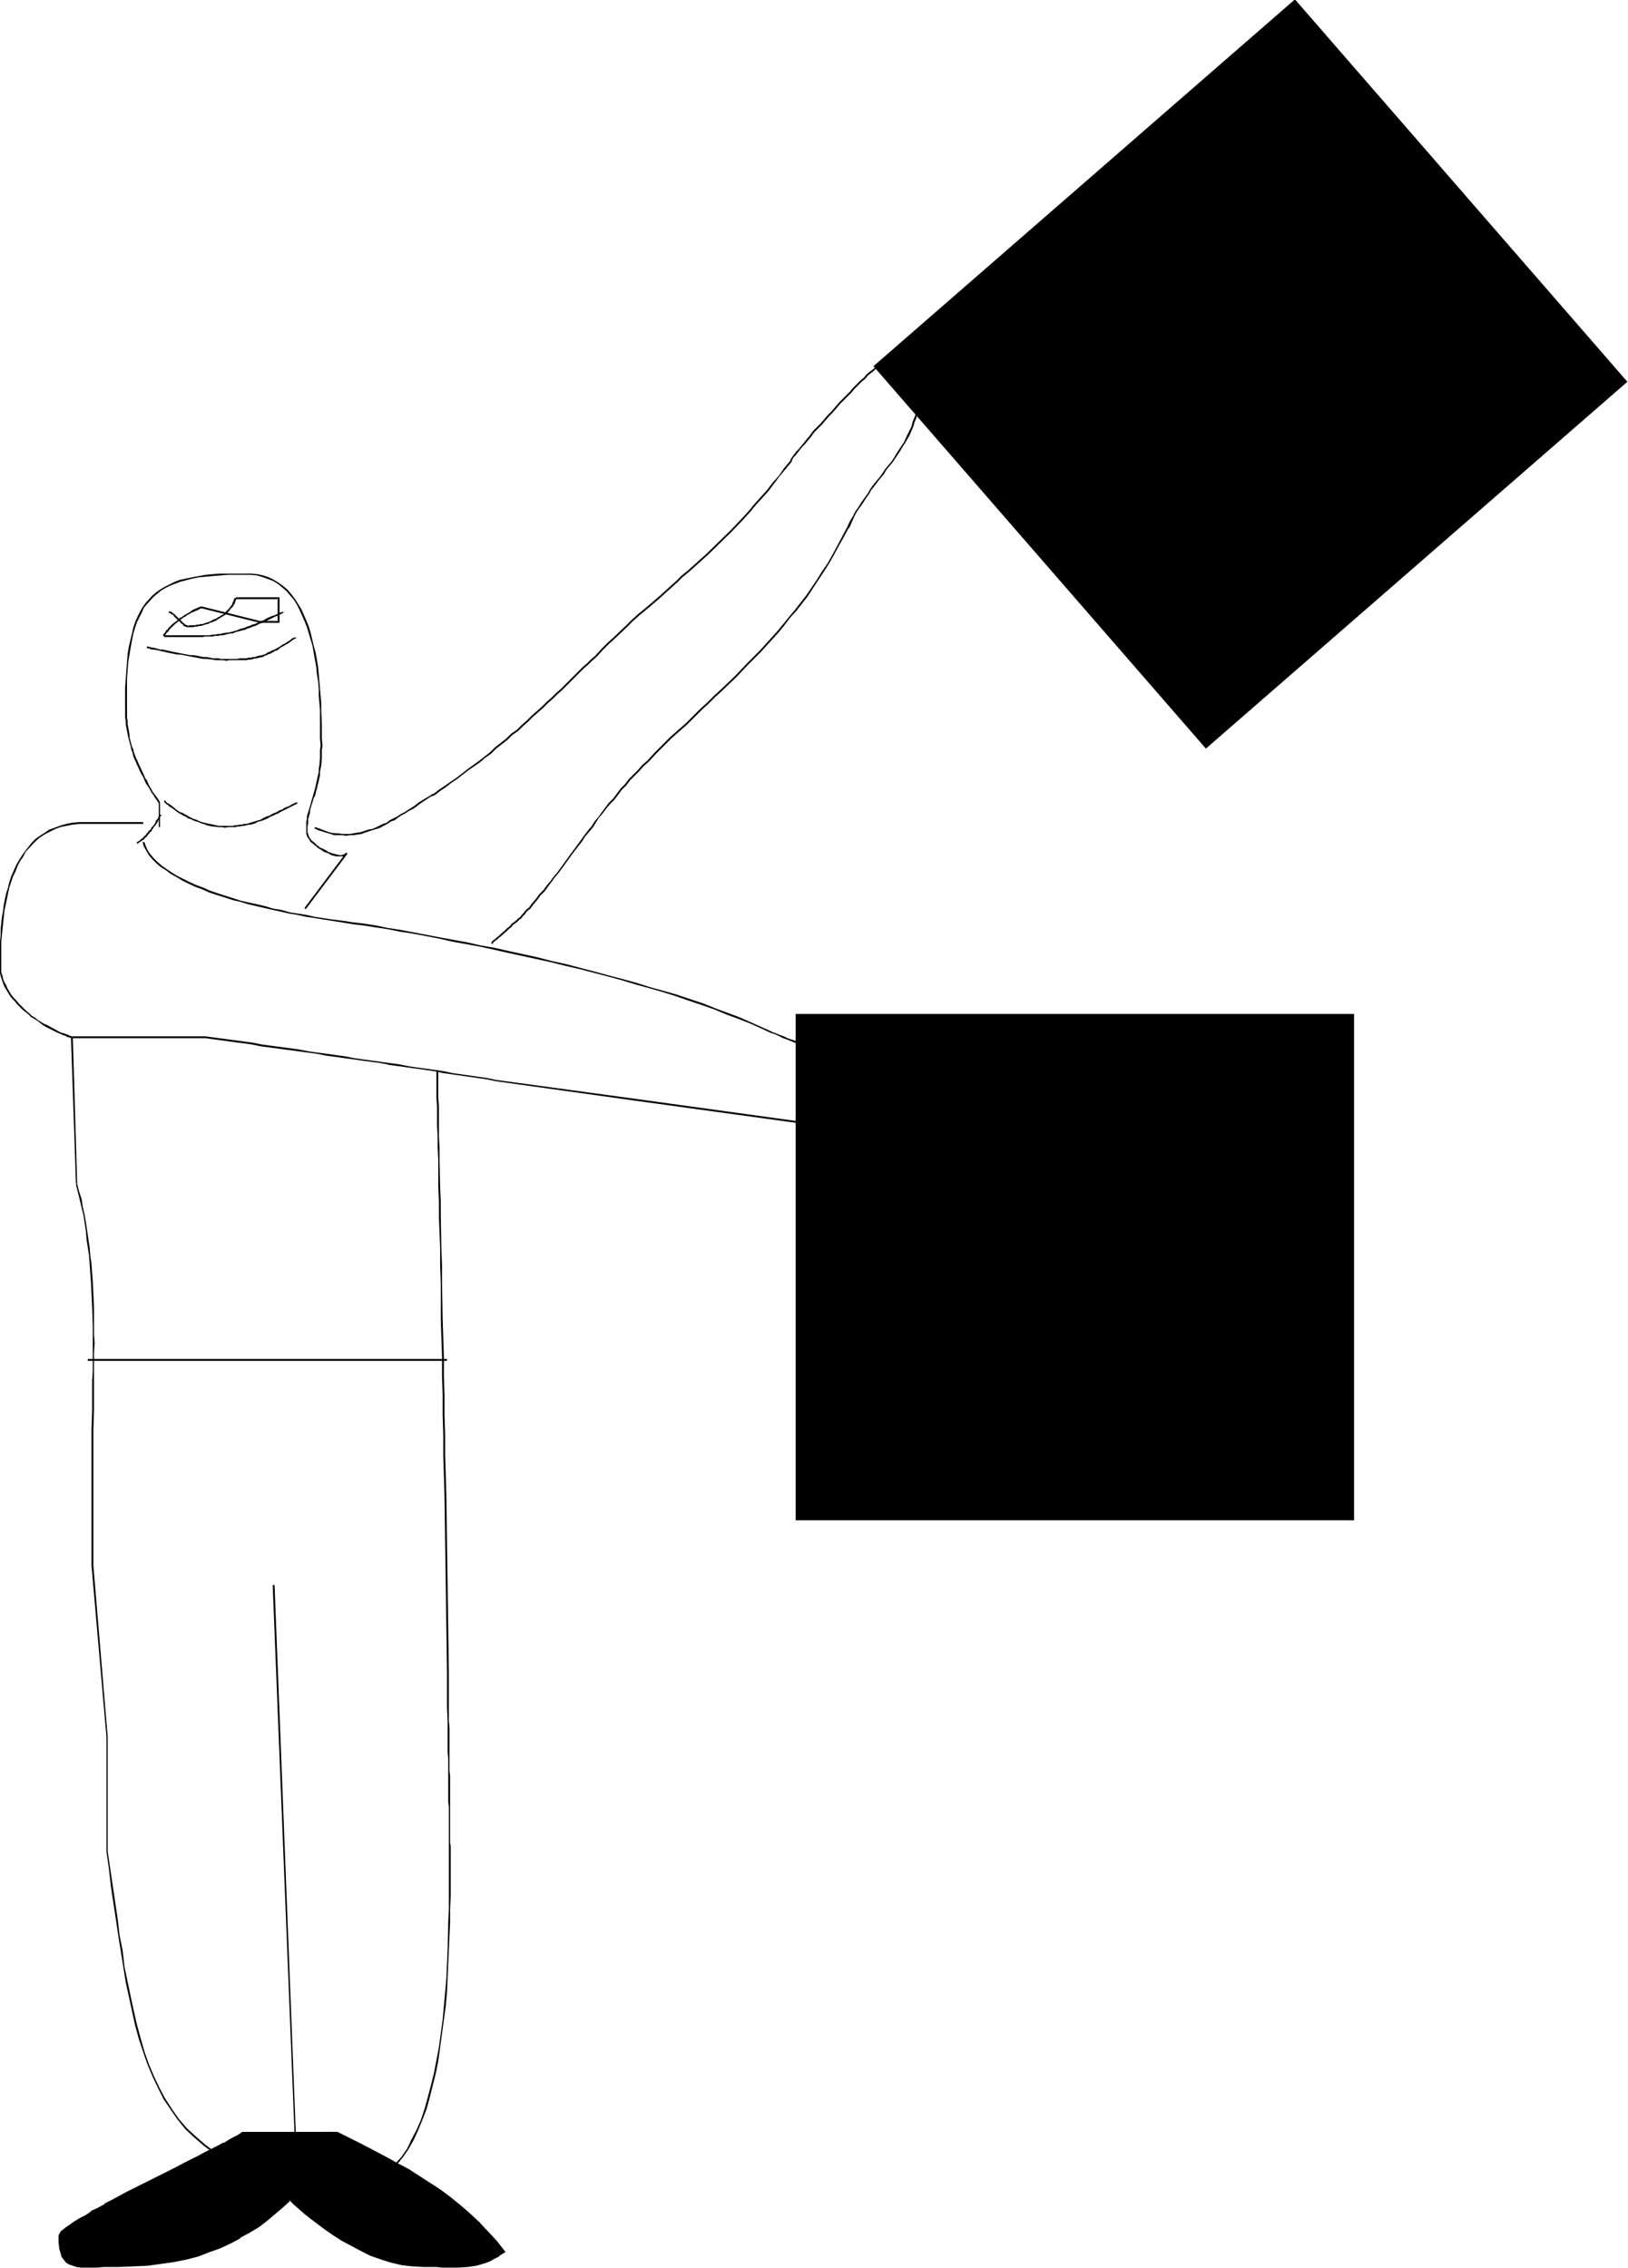
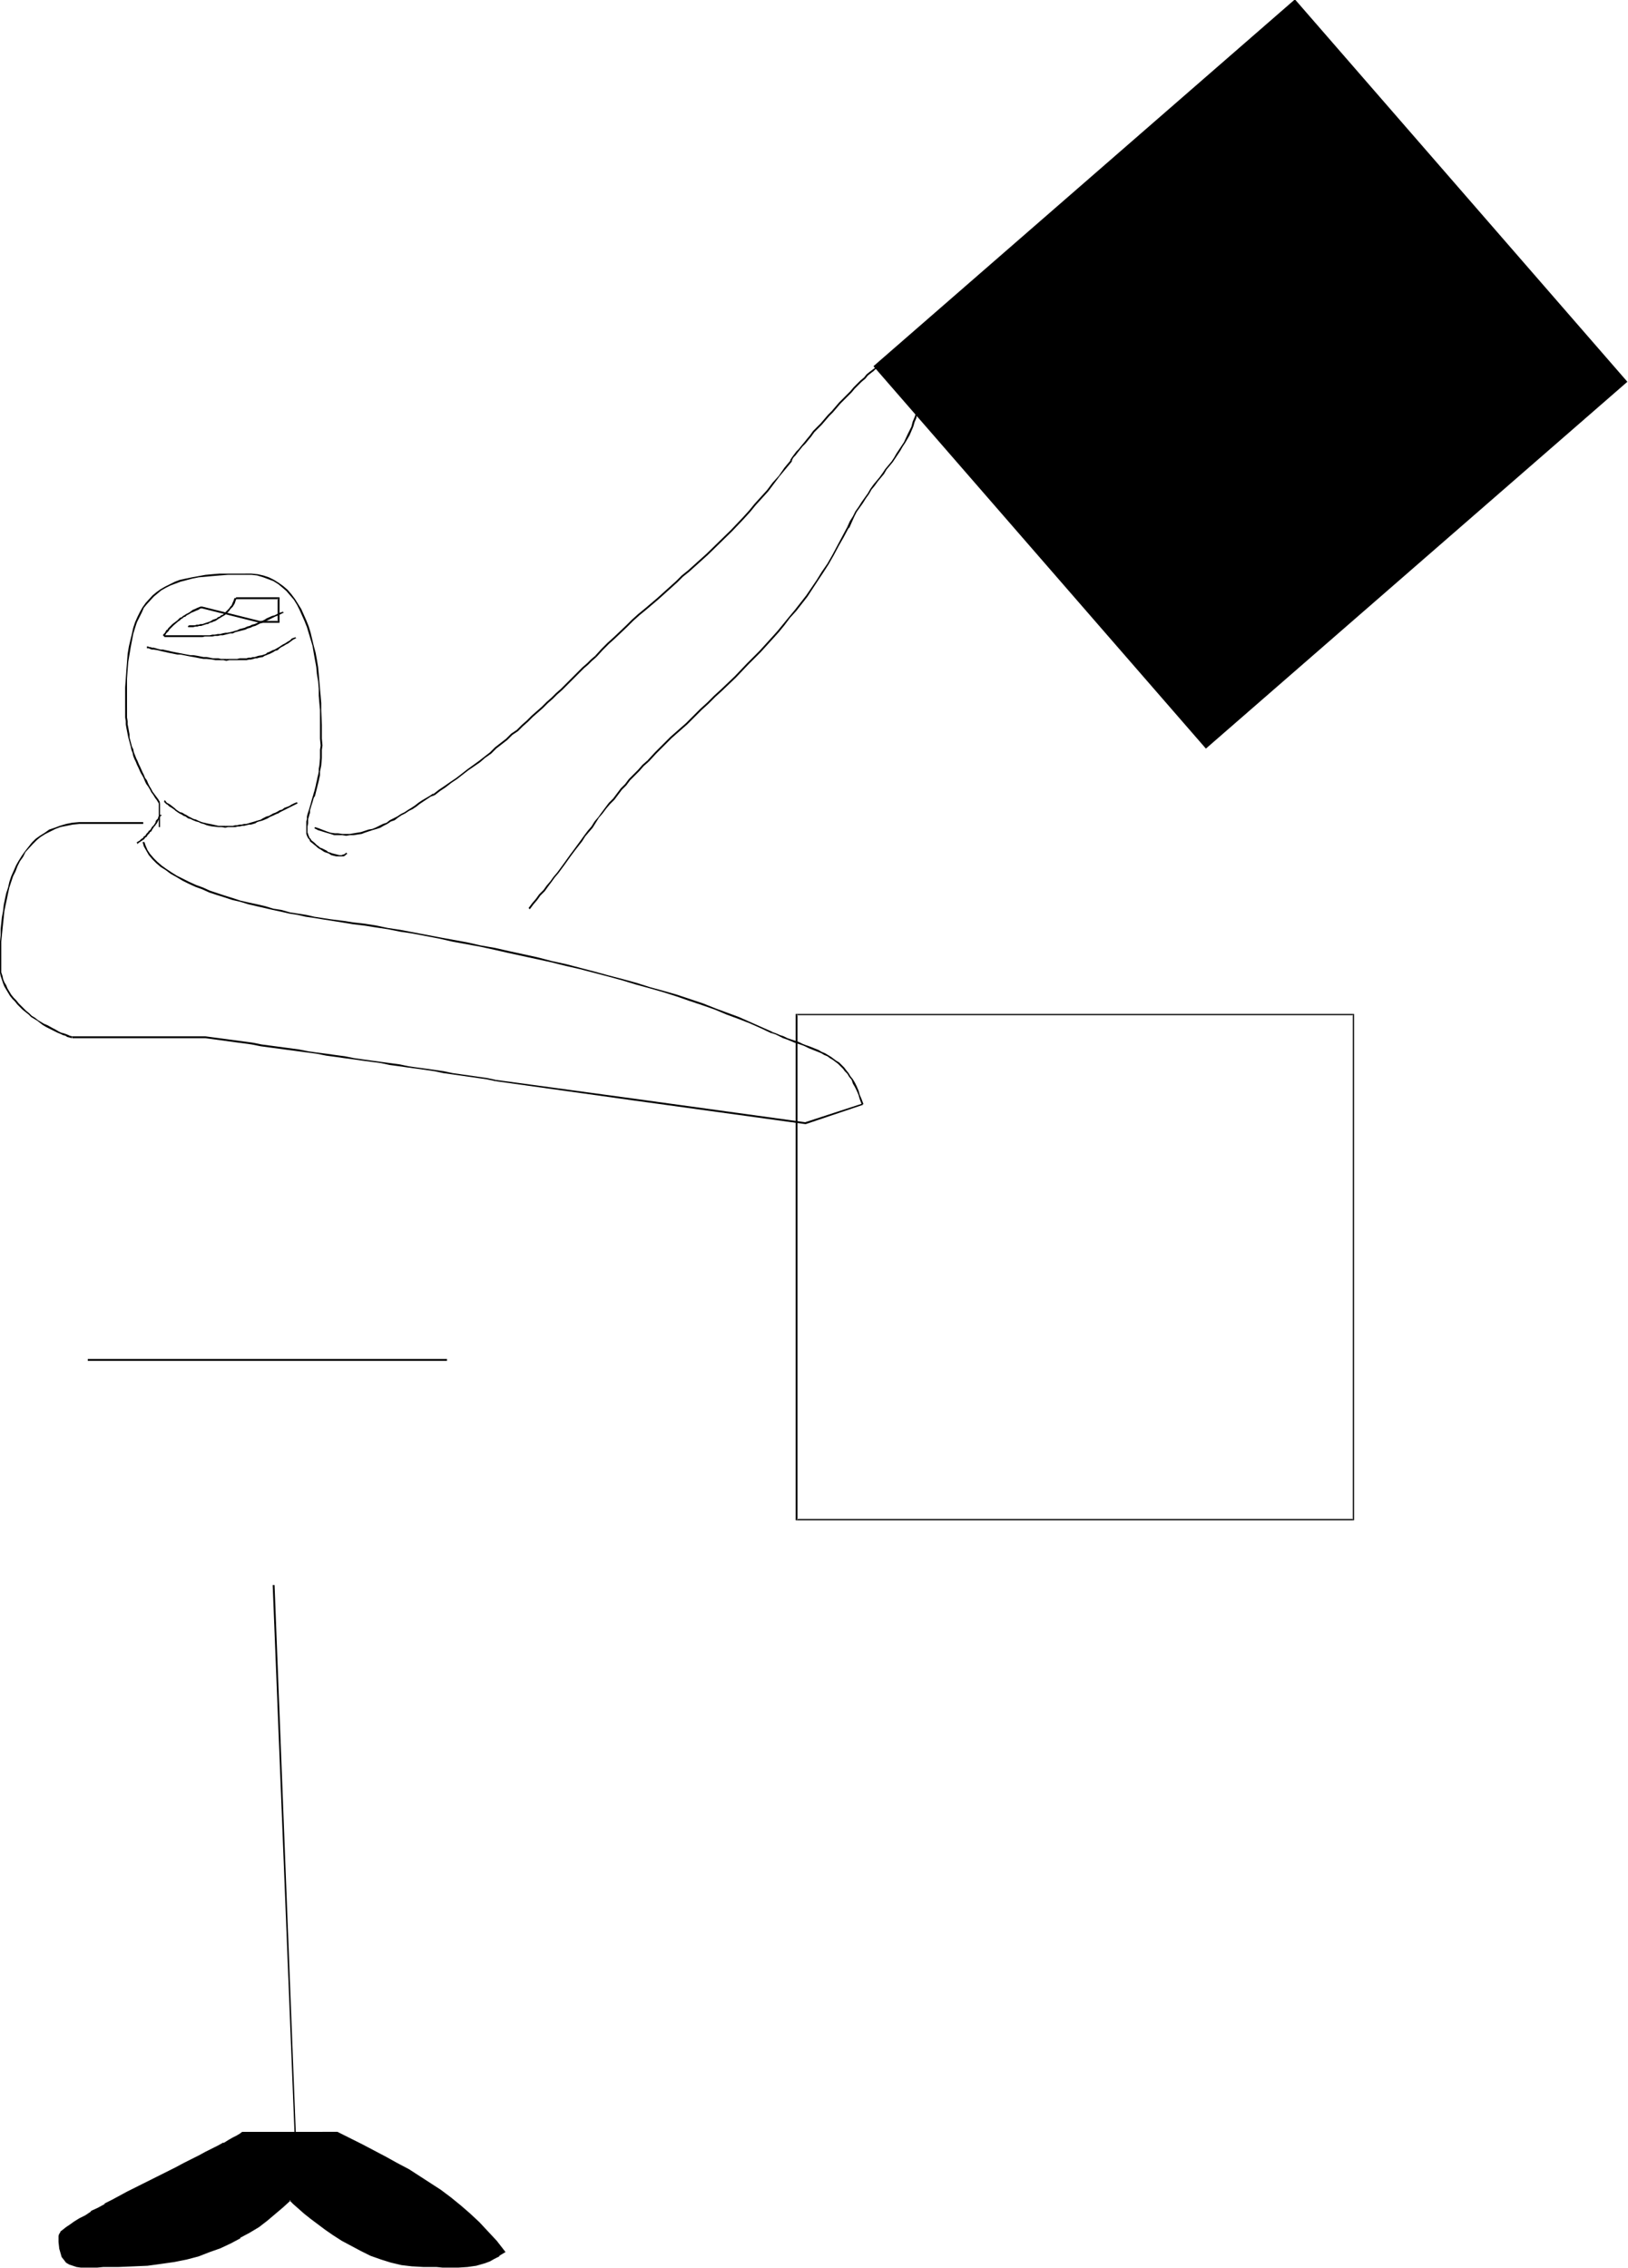
<svg xmlns="http://www.w3.org/2000/svg" fill-rule="evenodd" height="588.515" preserveAspectRatio="none" stroke-linecap="round" viewBox="0 0 2615 3642" width="422.495">
  <style>.brush1{fill:#000}.pen1{stroke:none}</style>
  <path class="pen1 brush1" d="M718 2182H141v3h577v-3zm-280 363 39 979h2l-38-979h-3zm39-1257-5 2-4 2-3 2-5 2-3 1-4 3-4 1-3 2-4 2-3 1-7 4-4 1-6 3-3 2-7 2-3 1-7 2-3 1-4 1h-3l-4 1h-3l-4 1h-3l-4 1h-13 1v3l4-1h12l4-1h3l4-1h3l4-1 4-1h3l7-2 3-2 3-1 4-1 3-1 7-3 3-2 7-3 4-2 3-1 3-2 4-2 4-2 4-2 4-2 4-2 4-2 4-2-1-2z" />
  <path class="pen1 brush1" d="M362 1326h-11l-9-2-5-1-5-1-4-1-4-1-5-2-4-2-4-1-4-2-4-2-3-2-4-2-3-2-4-1-3-2-3-2-2-2-5-4-4-3-2-1-2-1-3-4h-1v2-2 2h-1l4 4 2 1 1 1 2 2 2 1 6 4 2 2 3 2 3 2 4 2 3 2 3 1 4 3 4 1 4 2 5 2 4 1 4 2 4 1 5 2 4 1 5 1 10 1h5l6 1v-3zm448 2290-8 5-8 5-8 4-7 3-7 2-7 1-14 3h-15l-8 1-9-1h-39l-17-1-18-3-17-3-16-6-16-6-16-7-15-8-15-8-14-9-13-9-13-9-11-9-10-8-9-8-8-7-6-6-12 11-13 11-13 11-13 10-14 9-15 8-16 9-16 7-18 7-18 6-19 5-19 5-21 3-22 3-23 1-24 1h-34l-10 1h-8l-8-1h-7l-6-2-5-2-5-3-3-4-3-5-3-6-1-8-1-9-1-10 1-3 2-3 4-3 5-4 6-4 7-5 8-5 9-5 10-6 10-6 12-6 11-7 25-12 26-14 52-26 12-6 13-7 11-5 12-6 10-6 10-5 9-4 8-5 7-4 6-3 4-3 4-2h153l39 19 39 20 18 10 18 10 17 11 17 11 17 11 16 12 16 13 15 13 15 14 14 14 14 16 13 17z" />
  <path class="pen1 brush1" d="M809 3617v-2l-8 5-8 4-8 4-7 3-7 3-6 1-15 2h1l-15 1h-35l-10-1h-11l-17-1-17-2-17-4-17-5-16-6-16-7-15-8-14-8-15-9-12-9-13-9-11-9-10-8-9-8-15-14-13 12-13 11-12 11-14 10-14 9-15 8-15 8-17 8-17 7-18 6-19 5-20 5-21 3h1l-22 2-23 2h-36l-12 1h-36l-7-1h1l-7-1-5-2-4-3-3-4v1l-3-5-2-6-2-8-1-9v-12l2-3 4-3 4-4 7-4 7-5 8-5 9-5 9-6 11-6 11-6 12-6 25-13 26-13 51-27 13-6 12-6 12-6 11-6 10-5 10-5 9-5 8-5 8-3v-1l5-3 5-3 4-2h-1 153-1l40 20 38 20 18 10v-1l18 10 17 11 18 11 16 11 16 12 16 13 15 13 15 14 14 14 14 16 13 17 3-1-14-18-14-15-14-15-15-14-15-13-16-13-16-12-17-11-17-11-17-11-19-10-18-10-38-20-40-20H389l-4 3-5 3-6 3-7 4-8 5v-1l-9 5-10 5-10 5-11 6-12 6-12 6-13 7-52 26-26 13-24 13-12 6v1l-11 6-11 5v1l-9 6-10 5-8 5-7 5-6 4-5 4-4 3v1l-2 3-1 3v10l1 9v1l2 7 2 7 4 5 3 4 5 3 6 2 6 2 7 1h26l10-1h24l24-1 23-1 22-3 21-3 20-4 19-5 18-7 17-6 17-8 15-8v-1l15-8 15-9 13-10 13-11 13-11 12-11h-2l6 6 8 7 9 8 10 8 12 9 12 9 13 9 14 9 15 8 15 8 16 8 17 6 16 5 17 4 17 2h1l17 1h21l10 1h25l15-1 14-2 7-2 7-2 8-3 7-4 8-4v-1l10-6-3 1zM474 1023h1l-6 2-3 3-5 3-3 2-4 2-3 2-3 2-7 4-3 1-6 3-3 1-2 2-3 1-3 1-6 1-3 1-3 1h-3l-3 1h-4l-3 1h-11l-4 1h-18v3h1l4-1h28l4-1h3l4-1 3-1h3l3-1 6-1 3-2 3-1 2-1 3-1 6-3 3-2 4-1 3-3 3-2 4-2 3-2 4-2 4-3 4-3 4-2h1l-2-2z" />
  <path class="pen1 brush1" d="M363 1058h1-9l-4-1h-9l-10-2h-5l-5-1-5-1-6-1h-5l-11-2-5-1-5-1-5-1-5-1-4-1-5-1-4-1h-4l-4-1-7-2h-3l-2-1h-2l-2-1h-2v3-3 3h3l2 1 3 1h3l6 1 4 1 4 1 5 1 4 1 5 1 5 1 5 1h5l5 1 10 2 6 1 5 1 5 1 6 1h5l9 1 5 1h13l4 1v-3zM2080 0l532 613-675 587-532-612L2080 0z" />
  <path class="pen1 brush1" d="M2081 1h-2l532 613v-2l-675 587h2l-532-612v2L2081 1l-1-2-677 589 534 614 677-589L2080-1l1 2zM454 982h1l-6 2-4 2-4 2-4 1-9 4-3 2-4 2-5 2-7 3-4 1-4 2-4 1-4 2-4 1-4 1-4 2-4 1-3 1-4 1-5 1h-3l-5 1-3 1h-4l-5 1h-4l-4 1h-12v3l4-1h12l4-1h5l4-1h4l4-1 4-1 4-1h4l4-2 4-1 4-1 4-1 4-1 4-2 4-1 4-2 4-1 4-2 4-2 4-1 4-2 4-2 8-4 4-2 5-2 4-2 4-2h1l-2-2zm-129 38h-61v3h61v-3z" />
  <path class="pen1 brush1" d="M265 1022v-2l1-1 1-2 1-1 3-3 1-2 7-7 7-6 3-2 2-2 2-1 2-2 3-1 2-2 2-1 2-1 3-2 5-2 2-1 5-2 3-2h3v-3h-3l-5 2-4 2-3 1-4 3-3 2-2 1-2 1-3 2-2 1-2 2-3 1-2 2-2 2-8 6-7 7-1 2-2 1-1 2-1 2-1 1-2 2v3-1l3 1zm60-45 92 23h32v-41h-70v3h68l-1-2v38l1-1h-30l-92-23v3z" />
  <path class="pen1 brush1" d="m377 960-1 2-1 3-1 2-2 5-2 2-2 3-2 2-2 2-2 2-2 2-2 2-3 1-2 2-3 1-2 2-3 1-3 1-3 2-2 1-3 1-3 1-3 1-3 1h-3l-3 1h-3l-3 1h-9l-2 1v2h8l4-1h3l3-1h3l3-1 3-1 3-1h2l3-2 4-1 2-1 3-1 3-2 3-2 2-1 3-2 2-1 3-2 2-2 2-2 2-2 2-3 2-2 2-2 3-5 1-3 1-3 1-2-3-1z" />
-   <path class="pen1 brush1" d="M302 1005h1l-2-1h-1l-1-1h-2l-1-2-2-1-2-2v-1l-2-1-1-1-1-1-1-1-1-1-1-1-2-2-1-1-1-1-2-2h-1l-1-1-1-1-1-1h-4v2h1l2 1 1 1 1 1h2l1 2 1 1 1 1 2 2 1 1 1 1 1 1 1 1 1 1 2 1v1l1 1 2 1 1 1 1 2 2 1h1l2 1h2v-2zm1872 624v811h-895v-811h895z" />
  <path class="pen1 brush1" d="m2174 1630-1-1v811l1-1h-895l2 1v-811l-2 1h895l1-2h-897v813h897v-813l-1 2zM257 1328v-39h-2v39h2z" />
  <path class="pen1 brush1" d="m257 1288-3-5-3-4-3-4-3-4-2-4-3-5-2-4-2-5-3-4-2-5-2-4-4-9-2-4-2-5-2-4-2-5-2-5-1-5-2-4-4-15v-5l-2-11-1-5v-5l-1-6v-16h-3v16l1 6v5l1 6 2 10 1 5 4 15 1 5 2 5 1 5 2 5 2 4 2 5 2 4 4 9 3 5 2 4 2 5 2 4 3 4 3 5 2 4 3 4 3 5 3 4 3 5 2-2zm-53-152v-46l1-14 1-13 2-12 2-12 4-21 3-10 3-9 4-8 4-8 3-7 5-6 11-12 6-5 6-5 7-4 8-4 8-3 8-3 19-5 10-2 11-1 11-1 12-1 13-1h28v-2h-41l-12 1-11 1-11 2-11 2-19 4-8 3-8 4-8 4-7 4-7 5-6 5-11 12-5 7-4 7-4 8-4 9-3 9-2 9-5 21-2 12-1 13-1 13-1 14-1 14v32h3zm190-213h10l9 1 10 3 8 3 8 3 8 5 6 5 7 6 6 7 6 7 5 8 4 8 4 9 4 9 4 10 3 10 6 20 2 12 2 11 2 11 1 11 2 12 1 12v11l1 12 1 11v46l1 11h3l-1-11v-22l-1-24v-11l-1-12-1-11-1-12-1-12-1-11-2-12-2-11-3-11-5-21-3-10-4-10-4-9-4-9-5-8-5-8-6-8-6-7-7-6-7-5-8-5-8-4-9-3-9-2-10-1h-10v2zm121 274-1 7v13l-1 12-1 5v5l-1 5-1 4-1 5-1 4-1 5-1 4-1 4-1 3-1 4-1 3-2 7-1 4-3 10-1 3-1 3-1 4v4l-1 4v16h2v-8l1-5v-7l1-3 1-4 1-3v-4l3-10 1-3 2-7 2-3 1-4 1-4 1-4 1-4 1-4 1-4 1-5 1-4v-6l1-5 1-5 1-12v-13l1-7h-3zm-23 138v4l1 3 1 2 1 2 2 2 1 3 5 4 5 4 2 2 3 2 2 1 6 4 3 1 3 1 2 1 3 2 8 2h12l2-1 1-1 1-1 2-1-2-2-1 1-1 1-2 1h-1l-2 1h-4l-4-1-8-2-2-1-4-1-2-2-2-1-6-3-3-1-2-2-3-2-4-4-5-4-1-2-2-2-1-3-1-2v-1l-1-2v-2h-2zm-271 21v-1l2-2 2-1 1-1 2-1 1-1 2-1 1-1 1-2 2-1 1-1 1-2 2-2 1-1 1-2 2-1 2-4 1-1 1-2 2-2 2-3 1-1 1-2 1-2 1-2 1-1v-2l1-1 1-2h1l1-1-3-1-1 1-1 2-1 1v2l-1 1-2 2-1 2v1l-1 2-2 3-2 2-1 1-1 2-2 3-2 1-1 2-1 1-2 2-1 2-1 1-2 1-1 2-1 1-2 1-1 1-1 1-1 1-2 1-3 2h1l1 3zm9-36h-92v3h92v-3zm-92 0h-11l-11 1-10 2-10 3-8 3-9 3-7 5-8 5-7 5-6 6-11 14-5 7-5 8-4 7-4 9-4 9-3 9-2 9-3 9-2 9-2 10-1 9-2 11-2 19v10l-1 10v10l-1 9v20h3v-39l1-10 1-10 2-19 1-10 2-10 2-9 2-10 2-9 3-9 3-9 4-8 3-8 4-8 5-7 4-8 12-13 6-6 6-5 8-5 8-4 8-4 8-3 10-2 10-2 10-1h11v-3zM-1 1551v5l1 6 1 5 2 6 2 6 2 5 3 5 6 10 4 5 4 4 4 5 8 8 5 4 5 4 4 4 5 3 5 3 5 4 4 3 5 3 10 5 4 2 4 2 5 2 4 2 4 1 3 2 4 1 3 1 1-3-4-1-2-1-5-2-3-1-4-1-4-2-5-3-4-2-9-5-5-2-5-3-5-3-5-4-5-3-4-4-5-4-4-4-8-8-4-5-4-4-4-5-6-10-2-5-3-5-2-5-1-5-2-6v-10h-3zm117 116h214v-3H116v3zm214 0 74 10 15 3 15 2 45 6 15 2 15 2 15 3 15 2 14 2 15 2 14 2 30 4 14 3 15 2 14 2 15 2 14 2 14 2 14 3 14 2 56 8 14 3 1-2-14-3-56-8-14-3-14-2-14-2-15-2-14-2-14-3-15-2-15-2-29-4-14-2-15-3-15-2-14-2-16-2-14-2-15-3-45-6-15-2-15-3-75-10v3z" />
  <path class="pen1 brush1" d="m796 1736 222 31 276 38 92-31-1-2-92 30h1l-276-38-221-30-1 2z" />
  <path class="pen1 brush1" d="m1387 1773-3-8-3-7-2-7-3-7-3-6-3-5-4-5-3-5-4-5-3-4-4-4-4-4-5-3-4-3-4-3-5-3-5-3-5-2-5-3-5-2-5-2-5-2-6-2-5-2-6-3-6-2-12-4-6-3-6-2-7-3-6-2h1l-2 2h1l6 2 6 3 6 3 6 2 12 5 6 2 6 2 5 2 6 3 5 2 5 2 5 2 5 2 5 3 5 2 4 3 5 3 4 3 4 3 4 4 4 4 3 4 4 4 3 5 4 5 2 6 3 5 3 6 3 7 2 7 3 8h3z" />
  <path class="pen1 brush1" d="m1241 1657-18-8-18-8-18-8-19-7-19-7-20-8-21-7-21-7-21-6-22-6-22-7-22-6-23-6-22-6-23-6-23-6-23-5-23-6-46-10-22-5-23-4-22-5-22-4-22-4-21-4-21-4-21-4-20-3-19-4-19-3-18-2v3l17 2 19 3 20 3 20 4 20 3 21 4 21 4 22 5 22 4 22 4 23 5 22 5 46 10 23 5 24 6 22 5 23 6 23 6 22 6 23 7 22 6 21 6 22 7 20 7 21 7 20 7 19 8 19 7 18 7 18 8 17 8 2-2zm-674-176-12-2-24-3-13-2-13-2-13-3-13-2-13-2-14-4-13-2-13-4-13-3-14-3-13-3-12-4-13-4-12-4-12-4-11-5-11-4-11-5-10-5-10-5-8-5-9-6-7-5-7-6-6-6-6-7-4-6-3-7-2-6h-3l2 7 4 7 4 7 6 7 6 6 7 6 8 5 8 6 9 5 10 6 10 5 11 5 11 4 11 5 12 4 13 4 12 4 13 3 13 4 13 3 13 3 13 3 14 3 13 3 13 2 13 3 14 2 12 2 13 2 25 4 12 2v-3zm-62-151 6 3 13 4 7 2 6 2h13l6 1 6-1h6l6-1 7-1 5-2 6-2 6-2 7-2 6-2 5-3 6-3 6-4 6-2 5-4 6-4 6-3 6-4 6-3 6-4 5-4 6-4 12-8 6-2-2-2v-1l-6 4-12 7-6 4-5 4-6 4-5 3-6 4-6 3-6 4-6 3-6 3-5 4-6 2-6 3-6 3-5 2-6 1-6 2-6 2-6 1-6 1-6 1h-12l-7-1h-5l-7-1-6-2-13-5-6-2-1 2z" />
  <path class="pen1 brush1" d="m698 1277 9-7 9-6 9-7 9-6 18-14 19-13 8-7 10-7 8-8 9-7 9-7 8-8 9-6 8-8 8-7 8-8 8-7 8-7 8-8 8-7 7-7 8-7 7-7 7-7 14-14 7-7 7-6 6-6 7-6-2-2-7 6-6 6-7 6-7 7-14 14-7 7-7 7-8 7-7 7-8 7-8 8-8 7-8 7-8 8-8 7-8 8-9 6-8 8-9 7-9 7-8 8-9 7-9 7-18 13-18 14-9 6-10 7-9 6-9 7 2 2z" />
  <path class="pen1 brush1" d="m958 1055 10-11 10-10 10-9 20-19 9-9 10-9 11-9 20-17 10-9 10-9 10-9 9-9 10-8 10-9 10-9 10-9 39-38 19-20 10-11 9-11 10-11 10-11 9-12 9-12 10-12 10-12v-1l-2-1-10 12-9 13-10 11-9 12-10 11-10 11-9 11-10 11-19 20-39 38-10 9-10 9-10 9-10 8-9 9-10 9-10 9-10 9-20 17-11 9-10 9-9 9-20 19-10 9-10 10-10 11 2 2z" />
  <path class="pen1 brush1" d="m1272 740 1-3 2-3 3-3 3-4 4-5 4-5 5-5 4-5 5-6 5-7 12-12 6-7 6-7 6-6 6-7 6-7 12-12 6-6 5-6 11-11 6-5 4-5 5-4 4-3 3-3 3-2 3-2 2-1h2v-3h-3l-2 1-3 3-3 2-4 3-4 3-5 4-4 5-6 5-11 11-5 6-6 6-12 12-6 7-6 7-6 6-6 7-6 7-12 12-5 7-5 6-4 5-5 6-4 5-4 4-3 4-3 4-2 3-2 3h1l2 1zm144-152h8l3 1h2l3 1h3l2 1 3 1 2 1 3 1 2 1 5 2 2 1 2 1 3 1 2 2 2 1 2 2 1 1 2 2 2 2 1 1 1 2 1 2 1 2 1 3v2l1 3h3v-1l-1-2v-3l-1-1v-3l-2-1-1-2-1-2-1-2-2-2-2-2-1-1-3-2-2-1-2-2-2-1-2-1-3-2-3-1-2-1-3-1-2-1-3-1-2-1h-3l-2-1h-3l-2-1h-3l-3-1h-6v3z" />
  <path class="pen1 brush1" d="m1476 625-1 8v8l-1 7-1 8-2 8-2 6-3 7-2 8-3 6-3 6-6 13-4 6-4 6-4 6-4 7-4 6-5 6-5 6-4 6-5 7-5 6-5 6-5 7-4 7-5 7-5 7-5 8-5 7-4 8-5 8-4 9 3 2 4-9 4-9 4-8 5-7 5-7 5-8 5-7 4-7 5-6 5-7 5-6 5-6 4-7 5-6 5-6 4-6 4-6 4-6 4-7 4-6 7-12 3-7 3-7 2-7 3-7 1-7 2-7 2-8 1-8v-8l1-8h-3z" />
  <path class="pen1 brush1" d="m1361 846-8 15-8 15-8 15-8 14-9 13-8 13-17 25-18 23-10 12-9 11-9 11-9 10-20 22-10 10-10 10-20 21-22 21-11 10-11 11-11 10-23 23-25 22-12 12-13 13-12 13 2 2 12-13 13-13 12-12 25-22 23-23 11-10 11-11 11-10 22-21 20-21 10-10 10-10 20-22 9-10 9-11 9-12 10-11 18-23 17-26 8-12 9-14 8-14 8-15 8-14 8-15h1l-3-2z" />
  <path class="pen1 brush1" d="m1040 1221-8 7-7 8-8 8-7 7-6 8-7 7-6 8-6 8-7 7-6 8-6 8-5 7-6 7-5 8-6 7-6 8-5 7-11 15-6 8-5 7-5 7-11 15-6 7-5 7-6 7-5 7-7 7-5 7-6 7-6 8 2 2 6-8 6-7 5-7 7-7 5-7 6-8 5-7 6-7 11-15 5-7 5-7 6-8 11-14 5-8 6-7 6-7 5-8 5-8 6-7 6-8 6-7 7-7 6-8 6-8 7-7 6-8 7-7 8-8 7-8 8-7-2-2z" />
-   <path class="pen1 brush1" d="m849 1458-2 1-4 4-1 2-4 4-3 4-2 1-2 2-2 2-4 3-4 3-1 2-6 5-2 2-8 7-2 2-1 1-3 2-2 2-1 1-3 2-2 2-1 2 2 2 1-1v-2l2-1 2-2 2-1 2-2 2-2 2-1 2-2 8-7 2-2 6-5 1-2 4-3 4-3 2-2 2-2 2-1 3-4 2-2 2-2 1-2 4-4 2-1-2-2zm-147 263-1-2v44l1 13v31l1 17v19l1 20v43l1 23v24l2 52v27l1 28v58l1 30 1 30v31l1 31v32l1 32v33l1 32 1 34h3l-1-34-1-32v-33l-1-32v-32l-1-31v-31l-1-30-1-30-1-58v-28l-1-27-1-52v-24l-1-23-1-43v-20l-1-19v-48l-1-13v-44l-2-1v3zm12 682 4 283h3l-4-283h-3zm4 283v56l1 21v51l1 10v70l1 7v64h3l-1-6v-107l-1-9v-69l-1-11v-77h-3zm3 279v100l-1 21-1 45-1 22-1 23-2 23-2 22-2 22-6 44-4 21-4 21-5 20-5 19-5 18-6 18-7 16-8 15-7 15-9 13-10 11-10 9-11 9-12 6-13 5-13 3-14 1v3l14-2 14-2 13-5 12-7 12-9 10-9 10-12 9-13 8-14 7-15 7-17 7-18 5-18 5-20 5-20 4-20 3-22 6-44 3-22 2-22 1-23 1-23 1-22 2-45v-21l1-22v-78h-3zm-159 542-32-1-29-2-27-3-26-5-24-6-22-7-20-8-19-10-18-10-16-12-15-13-14-13-13-15-11-16-11-17-9-17-9-19-8-19-7-20-6-21-6-22-5-22-5-23-5-24-5-24-3-26-5-25-3-26-4-27-4-27-4-27-4-27h-2l4 28 3 27 4 27 4 26 4 27 4 25 4 25 4 25 5 23 5 23 5 23 6 22 7 21 7 20 8 19 9 19 9 18 11 16 11 16 13 16 14 13 15 13 16 12 18 11 19 10 21 8 23 7 24 6 25 4 28 4 29 2 32 1v-3zm-389-534v-184l-23-275v-153h-3v153l24 275v184h2zm-23-612v-66l1-31v-92l1-15-1-15v-43l-2-42-1-13-1-14-2-14-1-13-2-13-2-14-2-13-2-12-3-13-2-13-4-12-3-12-2 1 3 12 3 12 3 13 3 12 2 13 2 13 1 13 2 13 2 13 1 14 1 14 1 13 2 42 1 29v74l-1 15v47l-1 31v66h3zm-26-460-7-235h-3l8 235h2zm367-441 67-89-2-2-67 89 2 2z" />
</svg>